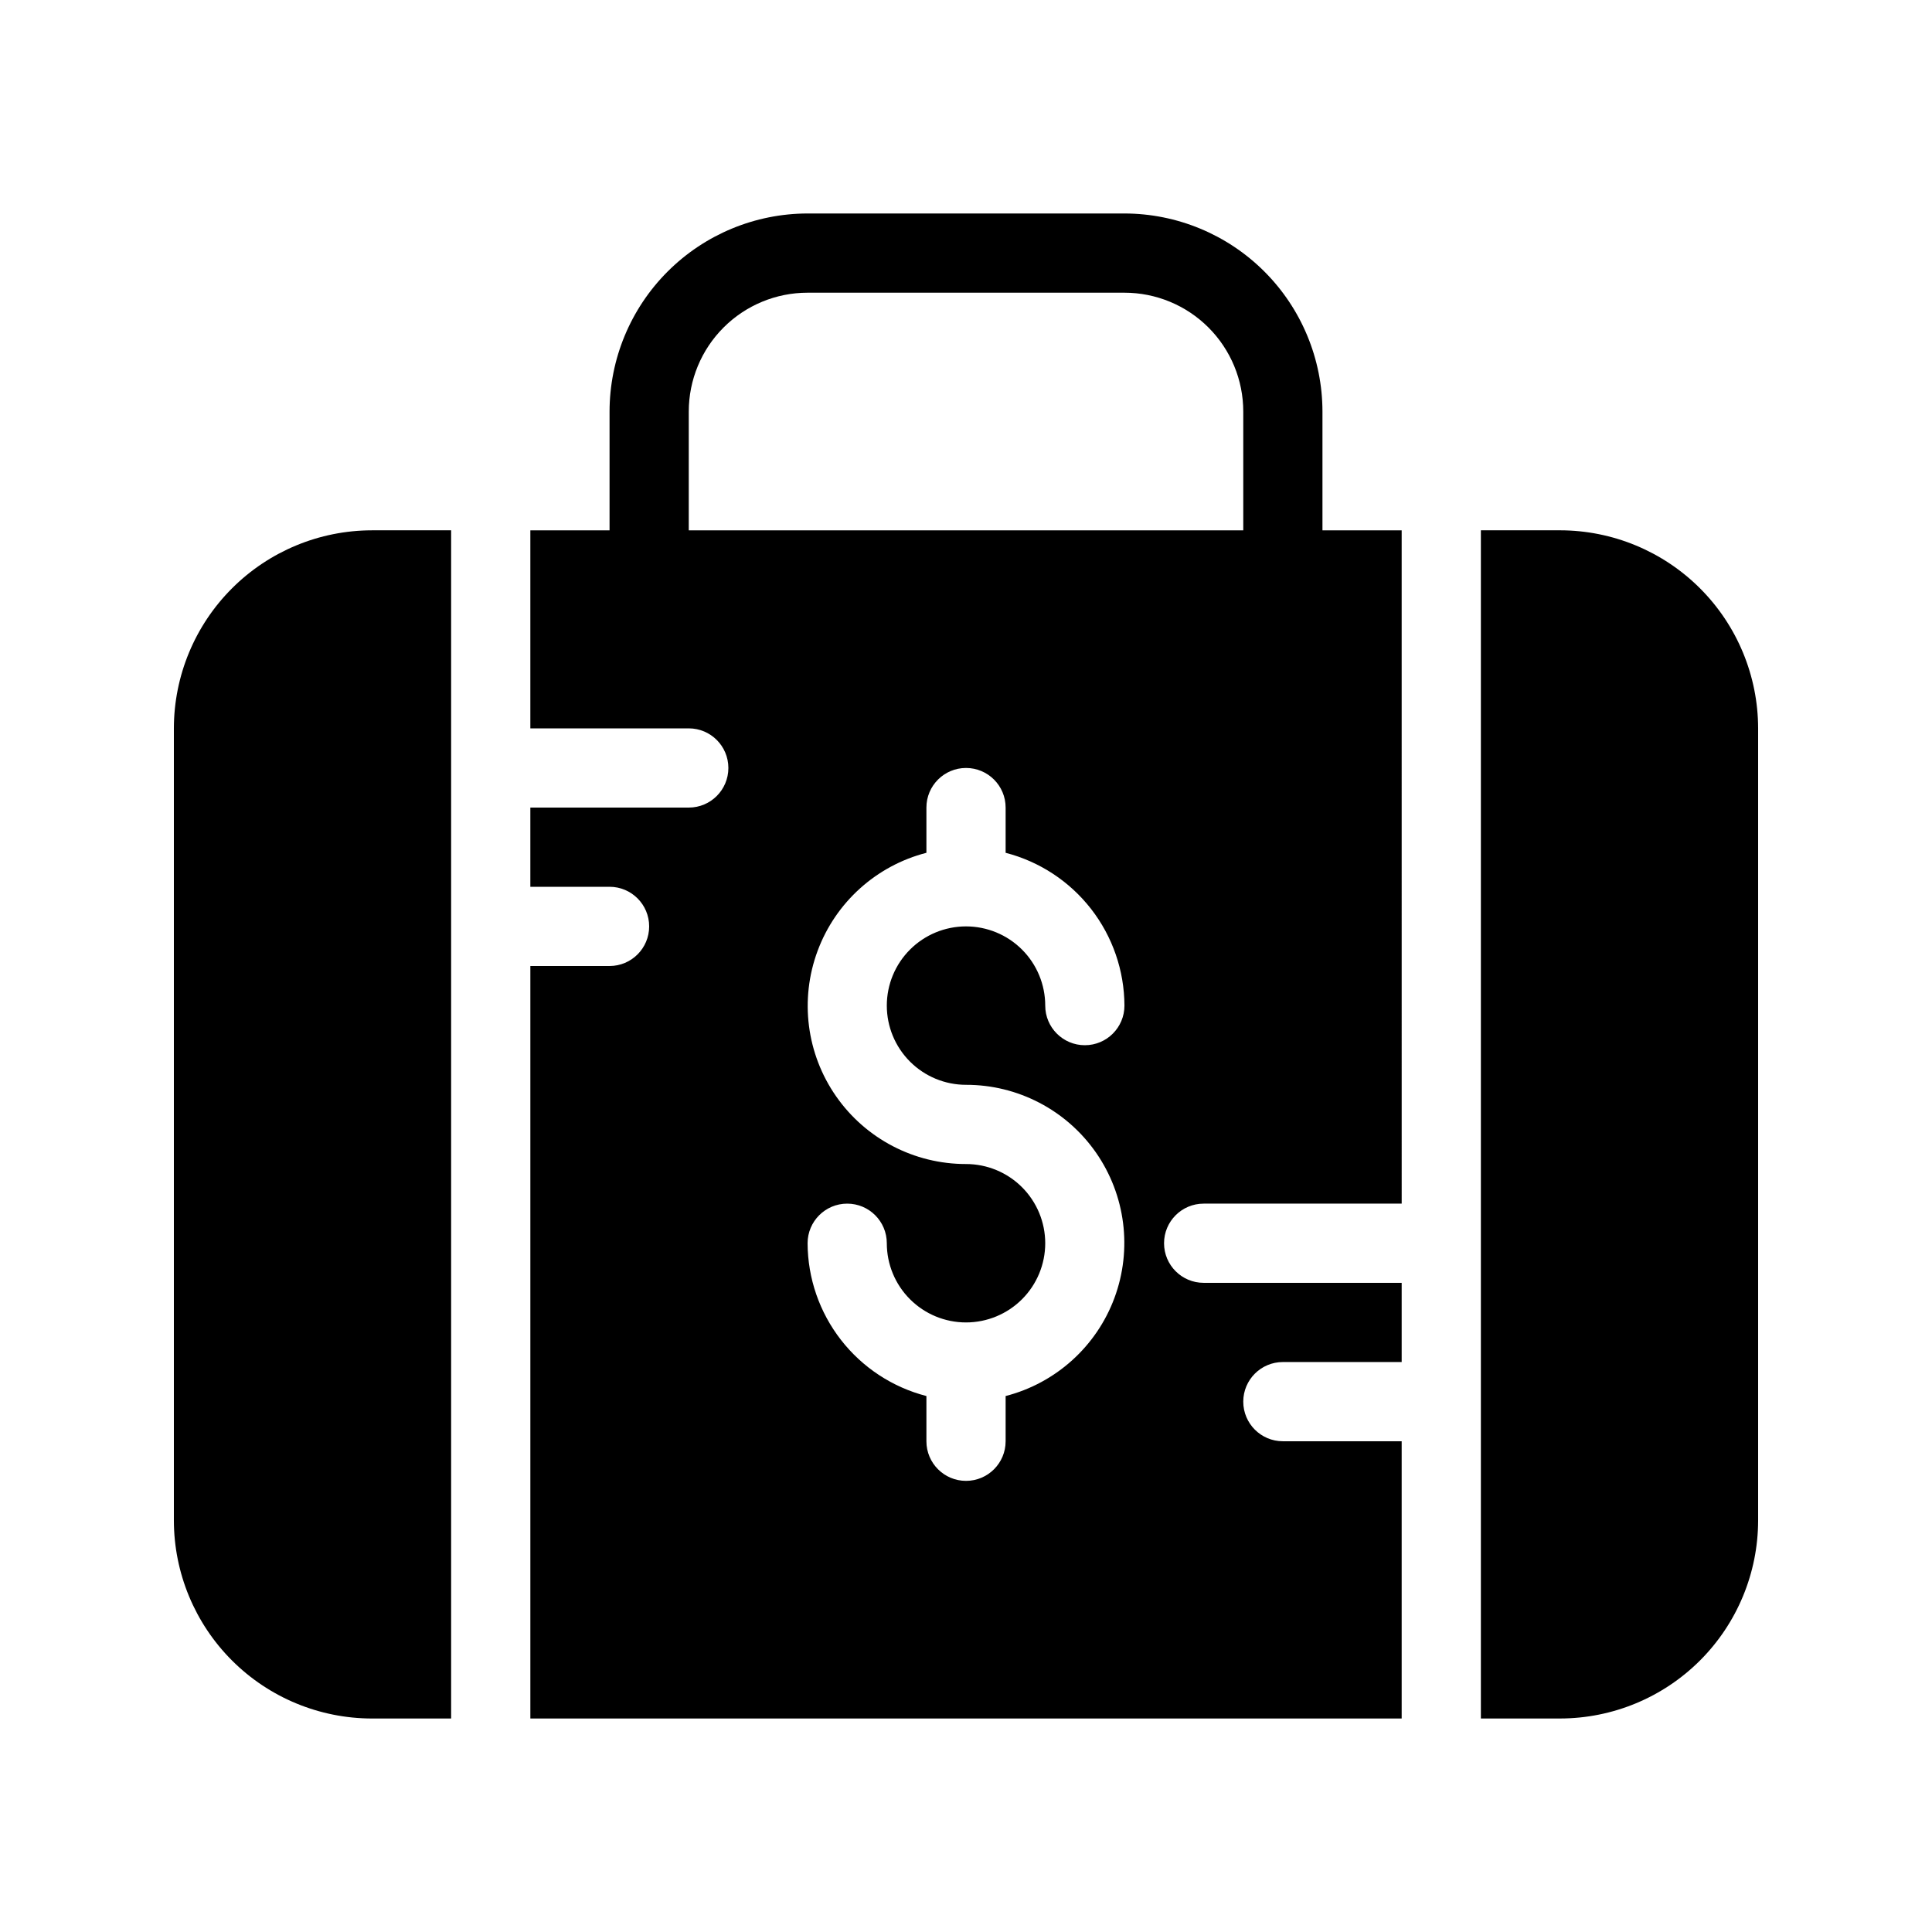
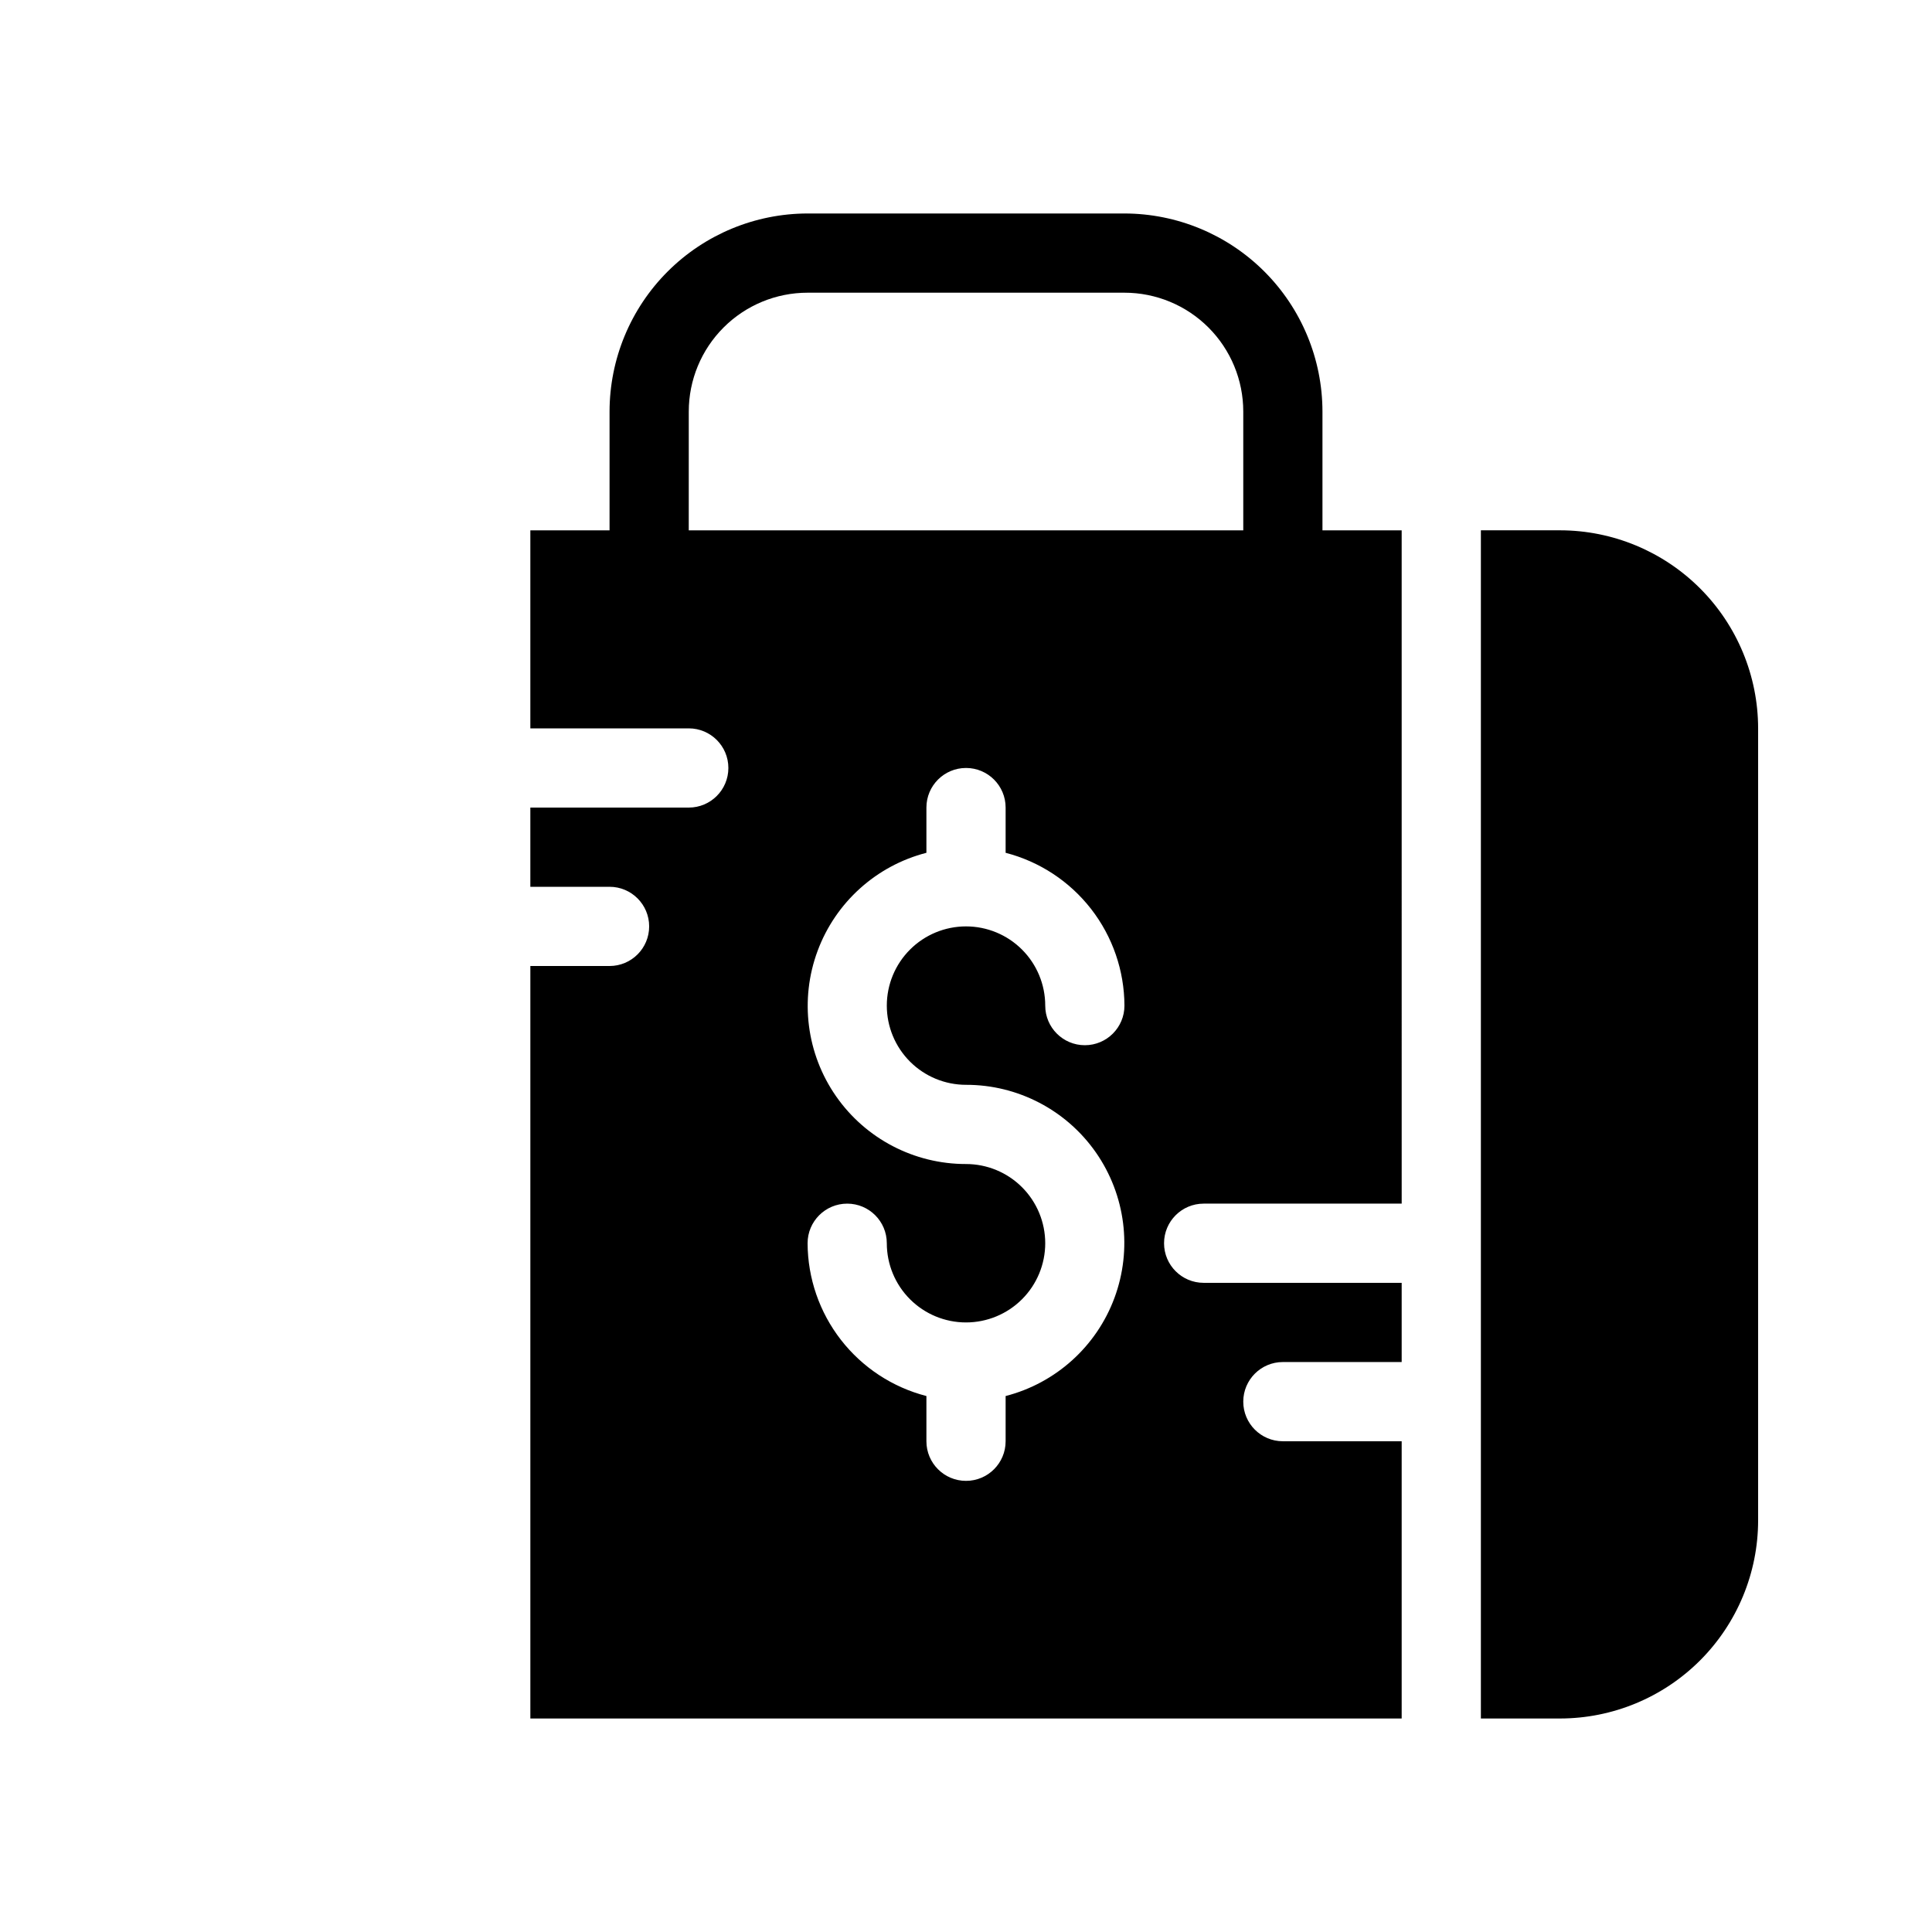
<svg xmlns="http://www.w3.org/2000/svg" fill="#000000" width="800px" height="800px" version="1.1" viewBox="144 144 512 512">
  <g>
    <path d="m305.54 400h-20.992v199.42h230.91v-73.473h-31.488c-5.793 0-10.492-4.699-10.492-10.496s4.699-10.496 10.492-10.496h31.488v-20.992h-52.477c-5.797 0-10.496-4.699-10.496-10.492 0-5.797 4.699-10.496 10.496-10.496h52.48l-0.004-178.43h-20.992v-31.488c-0.016-13.914-5.551-27.254-15.387-37.09-9.84-9.84-23.18-15.375-37.09-15.391h-83.969c-13.914 0.016-27.254 5.551-37.094 15.391-9.836 9.836-15.371 23.176-15.387 37.09v31.488h-20.992v52.48h41.984c5.797 0 10.496 4.699 10.496 10.496s-4.699 10.496-10.496 10.496h-41.984v20.992h20.992c5.797 0 10.496 4.699 10.496 10.496s-4.699 10.496-10.496 10.496zm94.465 31.488c13.723-0.02 26.586 6.688 34.434 17.949 7.844 11.262 9.676 25.656 4.902 38.523-4.773 12.867-15.551 22.582-28.84 26.004v11.984c0 5.797-4.699 10.496-10.496 10.496s-10.496-4.699-10.496-10.496v-11.984c-8.988-2.32-16.953-7.555-22.648-14.879-5.699-7.328-8.805-16.336-8.84-25.613 0-5.797 4.699-10.496 10.496-10.496s10.496 4.699 10.496 10.496c0 5.566 2.211 10.906 6.148 14.84 3.934 3.938 9.273 6.148 14.844 6.148 5.566 0 10.906-2.211 14.844-6.148 3.934-3.934 6.148-9.273 6.148-14.84 0-5.57-2.215-10.91-6.148-14.844-3.938-3.938-9.277-6.148-14.844-6.148-13.727 0.016-26.59-6.691-34.434-17.953-7.848-11.262-9.68-25.652-4.902-38.523 4.773-12.867 15.547-22.582 28.84-26.004v-11.984c0-5.797 4.699-10.496 10.496-10.496s10.496 4.699 10.496 10.496v11.988-0.004c8.984 2.32 16.949 7.555 22.645 14.879 5.699 7.328 8.809 16.336 8.844 25.617 0 5.797-4.699 10.496-10.496 10.496s-10.496-4.699-10.496-10.496c0-5.57-2.215-10.91-6.148-14.844-3.938-3.938-9.277-6.148-14.844-6.148-5.57 0-10.91 2.211-14.844 6.148-3.938 3.934-6.148 9.273-6.148 14.844 0 5.566 2.211 10.906 6.148 14.844 3.934 3.934 9.273 6.148 14.844 6.148zm-73.473-178.43c0-8.352 3.316-16.359 9.223-22.266 5.902-5.906 13.914-9.223 22.266-9.223h83.969c8.348 0 16.359 3.316 22.266 9.223 5.902 5.906 9.223 13.914 9.223 22.266v31.488h-146.95z" />
    <path d="m557.44 284.54h-20.992v314.88h20.992c13.914-0.016 27.254-5.551 37.094-15.387 9.836-9.84 15.371-23.18 15.387-37.094v-209.92c-0.016-13.914-5.551-27.254-15.387-37.09-9.84-9.84-23.18-15.375-37.094-15.391z" />
-     <path d="m242.56 599.42h20.992v-314.88h-20.992c-13.914 0.016-27.254 5.551-37.09 15.391-9.84 9.836-15.375 23.176-15.391 37.09v209.92c0.016 13.914 5.551 27.254 15.391 37.094 9.836 9.836 23.176 15.371 37.09 15.387z" />
  </g>
</svg>